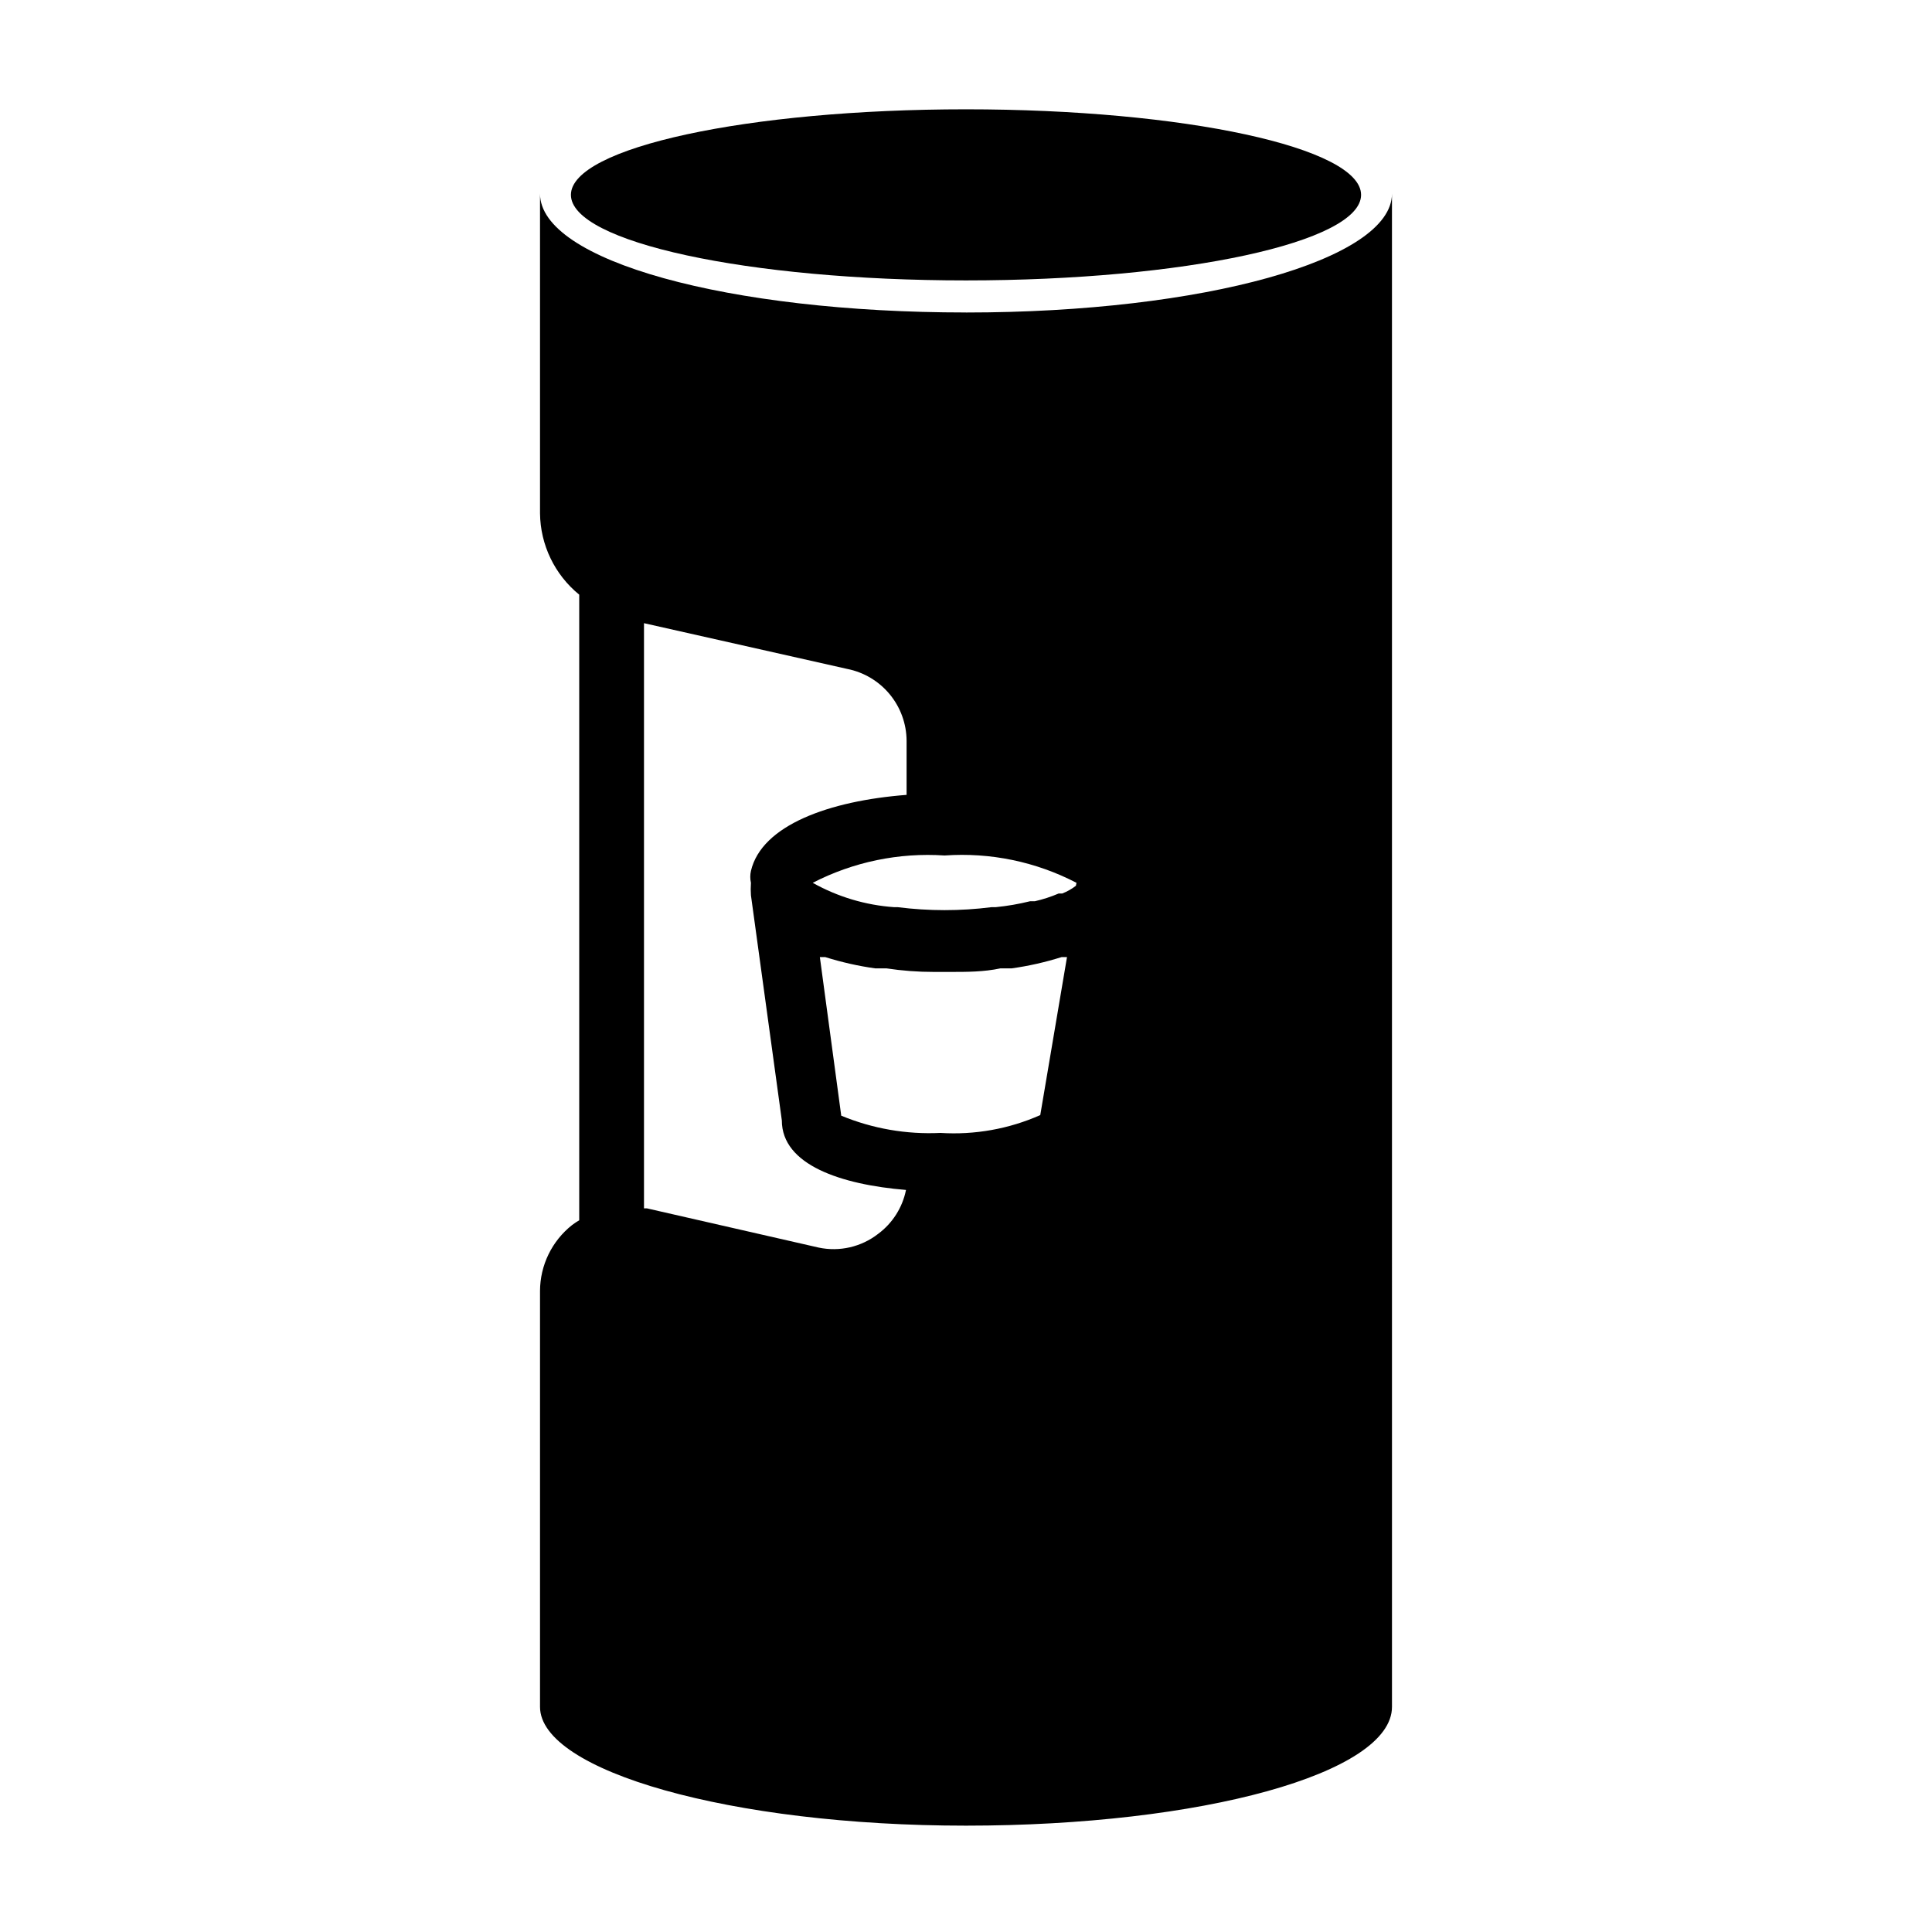
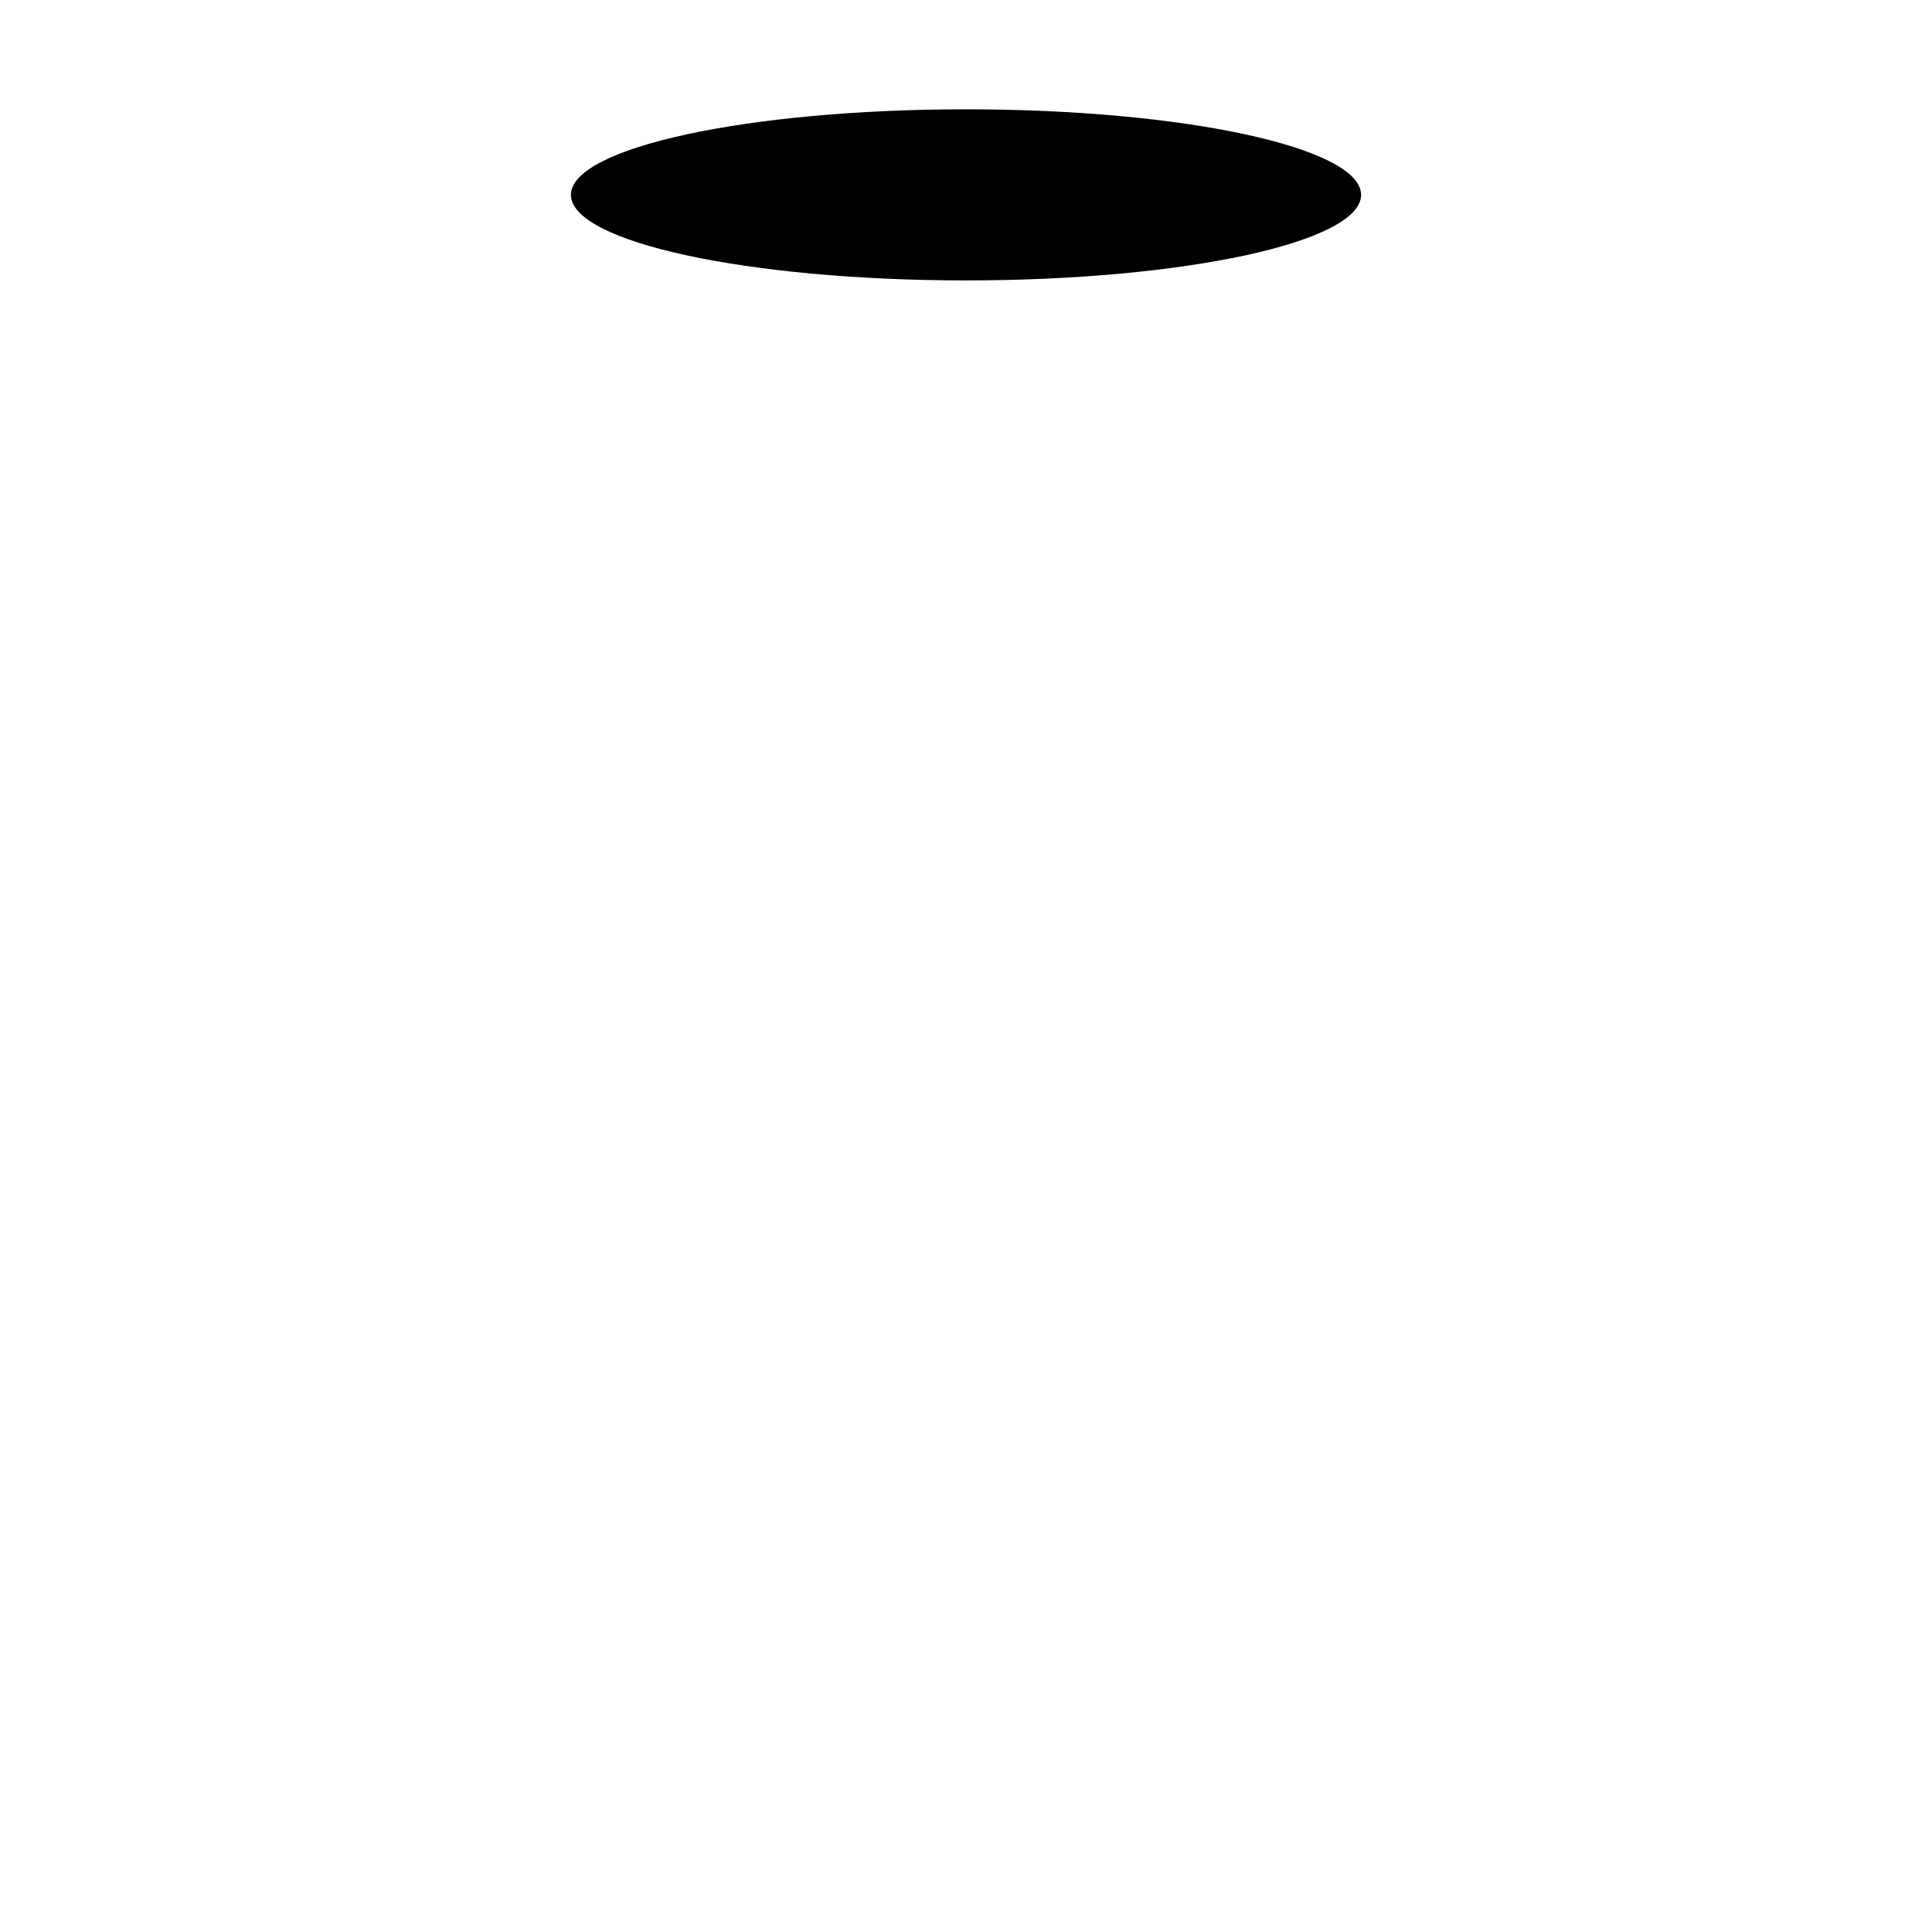
<svg xmlns="http://www.w3.org/2000/svg" fill="#000000" width="800px" height="800px" version="1.1" viewBox="144 144 512 512">
  <g>
-     <path d="m400 226.81c-62.977 0-112.89-13.699-112.89-31.488v84.703c0.086 8.379 3.894 16.281 10.391 21.57v165.79c-0.652 0.383-1.285 0.805-1.887 1.258-5.352 4.227-8.48 10.66-8.504 17.477v110.21c0 17.004 50.539 31.488 112.89 31.488s112.89-13.855 112.89-31.488l-0.004-401c0 17.477-49.906 31.488-112.88 31.488zm-23.301 244.19c-4.461 3.465-10.223 4.789-15.746 3.621l-45.5-10.391h-0.789v-155.08l53.848 12.121c4.418 0.871 8.398 3.246 11.27 6.719 2.867 3.473 4.449 7.828 4.473 12.332v14.328c-20.469 1.574-38.414 8.031-41.25 20.152-0.234 1.035-0.234 2.113 0 3.148-0.078 1.102-0.078 2.207 0 3.305l8.188 59.672c0 11.809 15.742 17.004 32.906 18.422-0.938 4.664-3.574 8.816-7.398 11.648zm42.98-31.488c-8.309 3.68-17.383 5.297-26.449 4.723-8.996 0.434-17.973-1.125-26.293-4.566l-5.668-42.035h1.418-0.004c4.32 1.363 8.742 2.363 13.227 2.992h2.992c4.168 0.633 8.379 0.949 12.594 0.945h4.25c4.566 0 8.973 0 13.383-0.945h2.992c4.484-0.629 8.906-1.629 13.227-2.992h1.418zm9.445-60.773c-1.105 0.852-2.324 1.539-3.621 2.047h-0.945c-2.031 0.871-4.141 1.555-6.297 2.047h-1.258c-3.004 0.746-6.055 1.27-9.133 1.574h-1.102c-8.262 1.051-16.617 1.051-24.875 0h-0.945c-7.578-0.531-14.945-2.738-21.57-6.453 10.773-5.551 22.859-8.055 34.953-7.242 12.094-0.859 24.191 1.645 34.949 7.242z" />
    <path d="m504.7 195.64c0 12.52-46.875 22.672-104.7 22.672-57.824 0-104.7-10.152-104.7-22.672s46.875-22.672 104.7-22.672c57.82 0 104.7 10.152 104.7 22.672" />
  </g>
</svg>